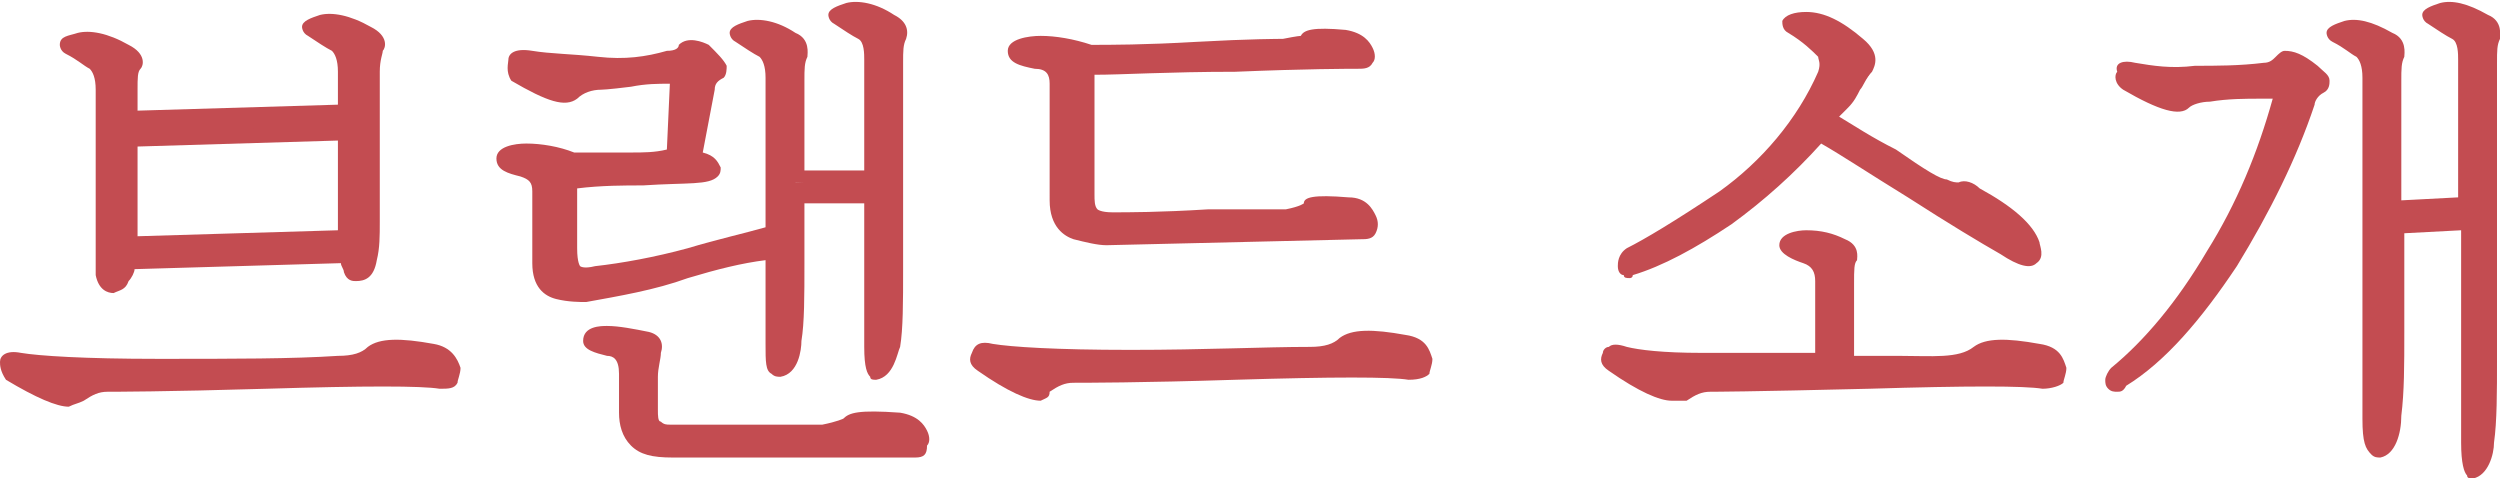
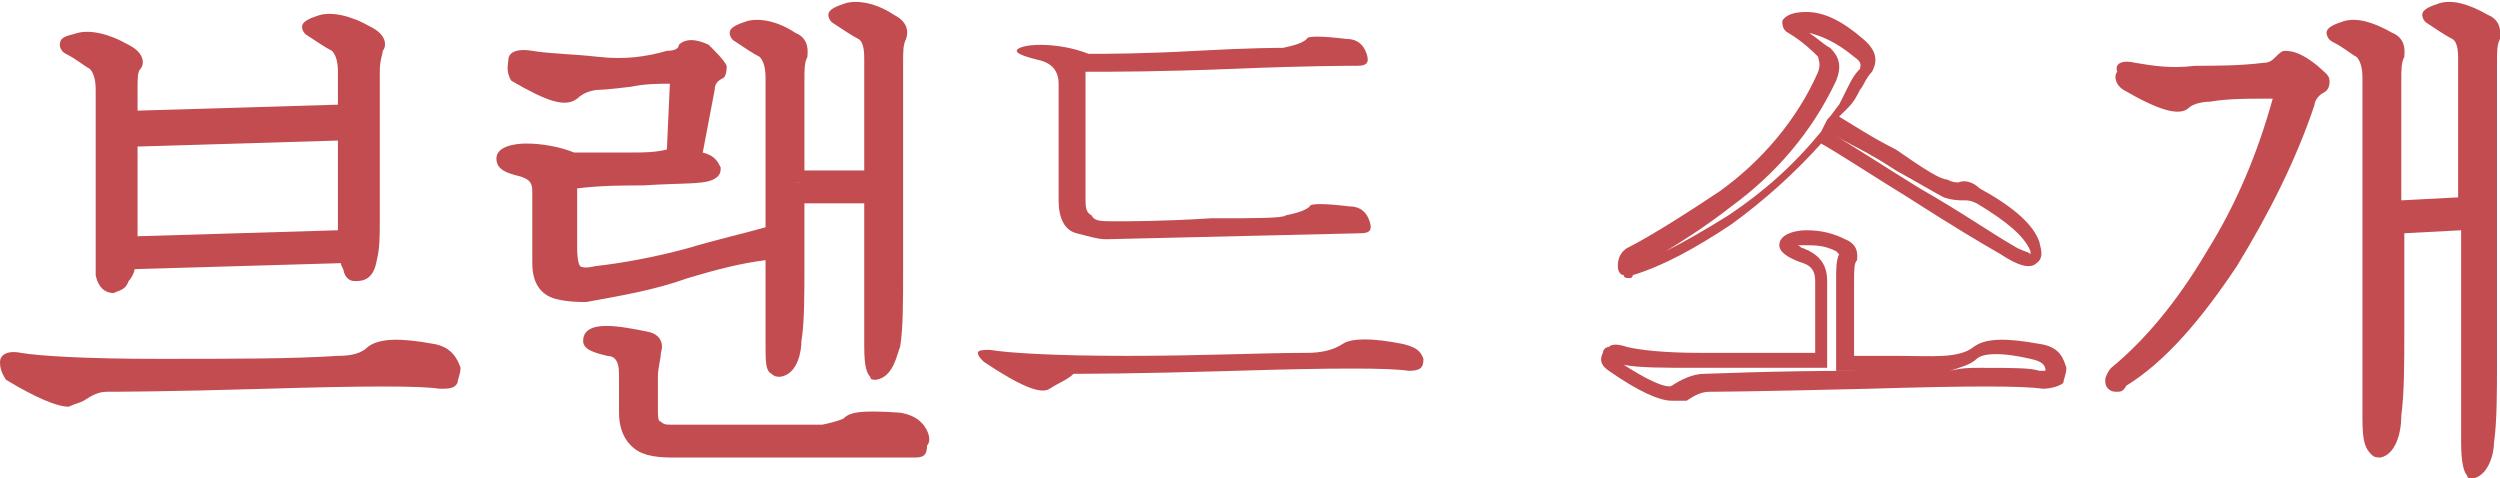
<svg xmlns="http://www.w3.org/2000/svg" version="1.1" id="Layer_1" x="0px" y="0px" viewBox="0 0 83.6 16" style="enable-background:new 0 0 83.6 16;" xml:space="preserve">
  <style type="text/css">
	.st0{fill:#C34C51;}
</style>
  <g>
    <path class="st0" d="M2.6,13.2c-0.3,0.2-1-0.1-2.2-0.8c-0.1-0.1-0.2-0.2-0.2-0.3C0.3,12,0.4,12,0.7,12c0.6,0.1,2.1,0.2,4.6,0.2   s4.5,0,6-0.1c0.5,0,0.9-0.1,1.2-0.3c0.3-0.2,1-0.2,2,0c0.4,0.1,0.6,0.2,0.7,0.5s-0.1,0.4-0.5,0.4c-0.6-0.1-2.5-0.1-5.8,0   c-3.3,0.1-5.1,0.1-5.4,0.1C3.2,12.9,2.9,13,2.6,13.2L2.6,13.2z M12.3,8.6c-0.1,0.3-0.2,0.5-0.4,0.5c-0.1,0-0.1-0.1-0.2-0.1   c-0.1-0.1-0.1-0.2-0.1-0.4L4.3,8.8c0,0.2-0.1,0.4-0.2,0.5C4.1,9.4,3.9,9.5,3.8,9.5c-0.2,0-0.3-0.1-0.3-0.4s0-0.5,0-0.8V3   c0-0.5-0.1-0.8-0.3-0.9S2.7,1.8,2.3,1.6C2.2,1.5,2.3,1.4,2.6,1.3s0.9,0.1,1.6,0.4C4.5,1.9,4.6,2,4.5,2.2C4.4,2.4,4.4,2.7,4.4,3.1v1   l7.3-0.2V2.4c0-0.5-0.1-0.8-0.3-0.9s-0.5-0.3-0.9-0.5c-0.2-0.1-0.1-0.1,0.3-0.2s0.9,0.1,1.5,0.4c0.3,0.1,0.4,0.3,0.3,0.5   S12.4,2,12.4,2.4v5C12.4,7.9,12.4,8.3,12.3,8.6L12.3,8.6z M11.6,4.4L4.3,4.6v3.5L11.6,8V4.4L11.6,4.4z" />
    <path class="st0" d="M2.3,13.6c-0.4,0-1.1-0.3-2.1-0.9C0,12.4,0,12.2,0,12.1c0-0.2,0.2-0.4,0.7-0.3C1.3,11.9,2.8,12,5.3,12   c2.5,0,4.5,0,6-0.1c0.5,0,0.8-0.1,1-0.3c0.4-0.3,1.1-0.3,2.2-0.1c0.6,0.1,0.8,0.5,0.9,0.8c0,0.2-0.1,0.4-0.1,0.5   C15.2,13,15,13,14.7,13c-0.6-0.1-2.5-0.1-5.8,0c-3.4,0.1-5.1,0.1-5.3,0.1c-0.3,0-0.5,0.1-0.8,0.3C2.6,13.5,2.5,13.5,2.3,13.6   L2.3,13.6z M0.7,12.3C2.2,13.2,2.4,13,2.4,13c0.3-0.3,0.7-0.4,1.1-0.4c0.2,0,2-0.1,5.4-0.1c3.4-0.1,5.3-0.1,5.9,0   c0.2,0,0.2,0,0.2,0c0-0.1,0-0.3-0.4-0.4c-1.3-0.3-1.7-0.1-1.8,0c-0.3,0.3-0.8,0.4-1.4,0.4c-1.5,0-3.5,0-6,0.1   C2.9,12.5,1.4,12.5,0.7,12.3L0.7,12.3z M0.4,12.3L0.4,12.3z M3.8,9.8c-0.2,0-0.5-0.1-0.6-0.6c0-0.3,0-0.6,0-0.8V3   c0-0.4-0.1-0.6-0.2-0.7C2.8,2.2,2.6,2,2.2,1.8C2,1.7,2,1.5,2,1.5c0-0.3,0.3-0.3,0.6-0.4c0.4-0.1,1,0,1.7,0.4   c0.6,0.3,0.5,0.7,0.4,0.8C4.6,2.4,4.6,2.6,4.6,3v0.7l6.7-0.2V2.4c0-0.4-0.1-0.6-0.2-0.7c-0.2-0.1-0.5-0.3-0.8-0.5   c-0.2-0.1-0.2-0.3-0.2-0.3c0-0.2,0.3-0.3,0.6-0.4c0.4-0.1,1,0,1.7,0.4c0.6,0.3,0.5,0.7,0.4,0.8c0,0.1-0.1,0.3-0.1,0.7v5   c0,0.5,0,0.9-0.1,1.3l0,0c-0.1,0.6-0.4,0.7-0.7,0.7c-0.1,0-0.3,0-0.4-0.3c0-0.1-0.1-0.2-0.1-0.3L4.5,9c0,0.1-0.1,0.3-0.2,0.4   C4.2,9.7,4,9.7,3.8,9.8C3.8,9.8,3.8,9.8,3.8,9.8z M2.9,1.6c0.2,0.1,0.4,0.2,0.5,0.3c0.3,0.2,0.4,0.6,0.4,1.1v5.2c0,0.3,0,0.5,0,0.8   c0,0.1,0,0.1,0,0.1c0,0,0-0.1,0.1-0.1C4,9,4,8.9,4,8.7l0-0.2l7.8-0.2v0.3c0,0.2,0,0.2,0.1,0.3c0,0,0.1-0.1,0.1-0.3l0,0   c0.1-0.3,0.1-0.7,0.1-1.1v-5c0-0.4,0.1-0.8,0.1-1c0,0,0-0.1-0.2-0.1C11.6,1,11.2,0.9,11,0.9c0.2,0.1,0.4,0.2,0.5,0.3   c0.3,0.2,0.4,0.6,0.4,1.1v1.7L4.1,4.3V3c0-0.4,0.1-0.7,0.2-1c0,0,0-0.1-0.2-0.1C3.5,1.7,3.1,1.6,2.9,1.6L2.9,1.6z M4.1,8.4v-4   l7.8-0.2v4L4.1,8.4L4.1,8.4z M4.6,4.9v3l6.7-0.2v-3C11.3,4.7,4.6,4.9,4.6,4.9z" />
  </g>
  <g>
    <path class="st0" d="M29.1,2c0-0.4-0.1-0.7-0.3-0.9s-0.5-0.3-0.9-0.5c-0.1-0.1,0-0.2,0.3-0.2s0.9,0,1.5,0.4C30,0.7,30.1,0.9,30,1.1   S29.9,1.6,29.9,2v6.9c0,1.1,0,2-0.1,2.6c-0.1,0.6-0.2,0.9-0.5,0.9c-0.1,0-0.2-0.3-0.2-0.9c0-0.6,0-1.2,0-1.8V6.5l-2.5,0v2.2   c0,1.1,0,1.9-0.1,2.5c-0.1,0.6-0.2,0.9-0.5,0.9c-0.1,0-0.2-0.3-0.2-0.9c0-0.6,0-1.2,0-1.8V8.1c-0.7,0.3-1.7,0.6-2.8,1   s-2.2,0.6-3.3,0.8c-0.2,0-0.5,0-0.9-0.1c-0.4-0.1-0.6-0.4-0.6-1V6.4c0-0.4-0.2-0.7-0.6-0.8c-0.4-0.1-0.6-0.2-0.6-0.3   c0-0.1,0.2-0.2,0.8-0.2s1,0.1,1.5,0.3c0.8,0,1.5,0,2,0c0.5,0,1-0.1,1.4-0.1l0.1-2.7c-0.4,0-1,0-1.6,0.1c-0.6,0-1,0.1-1,0.1   c-0.3,0-0.6,0.1-0.9,0.3c-0.2,0.2-0.9,0-1.9-0.7c-0.1-0.1-0.2-0.2-0.2-0.3c0-0.1,0.2-0.1,0.5-0.1c0.6,0.1,1.4,0.1,2.2,0.2   c0.9,0,1.7,0,2.4-0.2c0.3-0.1,0.4-0.1,0.5-0.3s0.3-0.1,0.6,0.1C24,2,24.1,2.2,24,2.4c-0.2,0.1-0.3,0.3-0.3,0.5l-0.5,2.4   c0.4,0,0.6,0.1,0.6,0.3s-0.2,0.3-0.6,0.3c-0.4,0-1,0-1.7,0c-0.7,0-1.5,0-2.5,0.1v2.2c0,0.4,0.1,0.7,0.2,0.8s0.3,0.1,0.7,0.1   c1-0.1,2-0.3,3.1-0.6c1.1-0.3,2.1-0.6,2.8-0.8v-5c0-0.5-0.1-0.8-0.3-0.9c-0.2-0.2-0.5-0.3-0.9-0.5c-0.1-0.1,0-0.1,0.3-0.2   s0.9,0,1.5,0.3c0.2,0.1,0.3,0.3,0.3,0.5s-0.1,0.5-0.1,0.9v3.3l2.5,0L29.1,2L29.1,2z M22,14.3c0.1,0.1,0.3,0.2,0.5,0.2h5.1   c0.5-0.1,0.8-0.2,0.9-0.3s0.7-0.2,1.6-0.1c0.4,0,0.6,0.2,0.7,0.5c0.1,0.3,0,0.4-0.3,0.4h-8.1c-0.6,0-1-0.1-1.2-0.4   c-0.2-0.2-0.3-0.6-0.3-0.9v-1.3c0-0.5-0.2-0.8-0.6-0.9c-0.4-0.1-0.6-0.2-0.6-0.2c0-0.1,0.2-0.2,0.6-0.2c0.4,0,0.8,0.1,1.3,0.2   c0.2,0.1,0.3,0.2,0.3,0.4s-0.1,0.5-0.1,0.9v1.1C21.8,13.9,21.9,14.1,22,14.3L22,14.3z" />
    <path class="st0" d="M30.6,15.3h-8.1c-0.7,0-1.1-0.1-1.4-0.4c-0.3-0.3-0.4-0.7-0.4-1.1v-1.3c0-0.5-0.2-0.6-0.4-0.6   c-0.4-0.1-0.8-0.2-0.8-0.5c0-0.5,0.6-0.5,0.8-0.5c0.4,0,0.9,0.1,1.4,0.2c0.4,0.1,0.5,0.4,0.4,0.7c0,0.2-0.1,0.5-0.1,0.8v1.1   c0,0.2,0,0.4,0.1,0.4c0.1,0.1,0.2,0.1,0.3,0.1h5.1c0.5-0.1,0.7-0.2,0.7-0.2c0.2-0.2,0.5-0.3,1.9-0.2c0.6,0.1,0.8,0.4,0.9,0.6   c0.1,0.2,0.1,0.4,0,0.5C31,15.2,30.9,15.3,30.6,15.3L30.6,15.3z M27.8,14.8h2.8c0,0,0.1,0,0.1,0c0,0,0,0,0-0.1   c0-0.1-0.1-0.3-0.5-0.3c-1.2-0.1-1.4,0-1.4,0C28.6,14.6,28.3,14.7,27.8,14.8L27.8,14.8z M20.5,11.3c0.3,0.1,0.8,0.3,0.8,1.1v1.3   c0,0.3,0.1,0.6,0.2,0.8c0.1,0.1,0.4,0.2,0.8,0.3c-0.2,0-0.3-0.1-0.5-0.3l0,0c-0.2-0.2-0.3-0.4-0.3-0.8v-1.1c0-0.4,0-0.7,0.1-1   c0-0.1,0-0.1-0.1-0.1C21.2,11.4,20.8,11.3,20.5,11.3L20.5,11.3z M29.3,12.7c-0.1,0-0.2,0-0.2-0.1c-0.1-0.1-0.2-0.3-0.2-1   c0-0.6,0-1.2,0-1.8v-3l-2,0v2c0,1.1,0,2-0.1,2.6c0,0.3-0.1,1.1-0.7,1.2c-0.1,0-0.2,0-0.3-0.1c-0.2-0.1-0.2-0.4-0.2-1   c0-0.6,0-1.2,0-1.8v-1C24.8,8.8,24,9,23,9.3c-1.1,0.4-2.3,0.6-3.4,0.8c-0.2,0-0.6,0-1-0.1c-0.4-0.1-0.8-0.4-0.8-1.2V6.4   c0-0.3-0.1-0.4-0.4-0.5c-0.4-0.1-0.8-0.2-0.8-0.6c0-0.4,0.6-0.5,1-0.5c0.5,0,1.1,0.1,1.6,0.3c0.8,0,1.4,0,1.9,0   c0.4,0,0.8,0,1.2-0.1l0.1-2.2c-0.4,0-0.8,0-1.3,0.1c-0.8,0.1-1,0.1-1,0.1c-0.3,0-0.6,0.1-0.8,0.3c-0.4,0.3-1,0.1-2.2-0.6   C16.9,2.4,17,2.1,17,2c0-0.2,0.2-0.4,0.8-0.3c0.6,0.1,1.3,0.1,2.2,0.2s1.6,0,2.3-0.2c0.3,0,0.4-0.1,0.4-0.2c0.3-0.3,0.8-0.1,1,0   C24,1.8,24.2,2,24.3,2.2c0,0.1,0,0.3-0.1,0.4C24,2.7,23.9,2.8,23.9,3l-0.4,2.1c0.4,0.1,0.5,0.3,0.6,0.5c0,0.1,0,0.2-0.1,0.3   c-0.3,0.3-1,0.2-2.5,0.3c-0.6,0-1.4,0-2.2,0.1v2c0,0.5,0.1,0.6,0.1,0.6s0.1,0.1,0.5,0c0.9-0.1,2-0.3,3.1-0.6c1-0.3,1.9-0.5,2.6-0.7   V2.6c0-0.4-0.1-0.6-0.2-0.7c-0.2-0.1-0.5-0.3-0.8-0.5c-0.2-0.1-0.2-0.3-0.2-0.3c0-0.2,0.3-0.3,0.6-0.4c0.4-0.1,1,0,1.6,0.4   c0.5,0.2,0.4,0.7,0.4,0.8c-0.1,0.2-0.1,0.4-0.1,0.8v3l2,0V2c0-0.2,0-0.6-0.2-0.7c-0.2-0.1-0.5-0.3-0.8-0.5   c-0.2-0.1-0.2-0.3-0.2-0.3c0-0.2,0.3-0.3,0.6-0.4c0.4-0.1,1,0,1.6,0.4c0.4,0.2,0.5,0.5,0.4,0.8c-0.1,0.2-0.1,0.4-0.1,0.8v6.9   c0,1.1,0,2-0.1,2.6C30,11.8,29.9,12.6,29.3,12.7C29.4,12.7,29.3,12.7,29.3,12.7L29.3,12.7z M29.3,6.2v3.5c0,0.6,0,1.2,0,1.8   c0,0.2,0,0.4,0,0.5c0-0.1,0.1-0.3,0.1-0.6c0-0.6,0.1-1.4,0.1-2.5V2c0-0.4,0-0.7,0.1-0.9c0,0,0-0.1-0.1-0.1   c-0.5-0.2-0.9-0.4-1.2-0.4c0.2,0.1,0.4,0.2,0.5,0.3c0.3,0.2,0.4,0.6,0.4,1.1L29.3,6.2l-3-0.1V2.6c0-0.4,0-0.7,0.1-1   c0,0,0-0.1-0.1-0.1c-0.5-0.3-0.9-0.3-1.1-0.4c0.2,0.1,0.3,0.2,0.5,0.3C25.9,1.7,26,2.1,26,2.6v6.9c0,0.6,0,1.2,0,1.8   c0,0.2,0,0.4,0,0.5c0-0.1,0.1-0.3,0.1-0.6c0-0.6,0.1-1.4,0.1-2.5V6.3L29.3,6.2L29.3,6.2z M17.6,5.4C17.6,5.4,17.6,5.4,17.6,5.4   c0.6,0.1,0.9,0.5,0.9,1v2.4c0,0.6,0.3,0.7,0.4,0.7c0.3,0.1,0.6,0.1,0.8,0.1c1-0.1,2.1-0.4,3.3-0.8c0.4-0.1,0.9-0.3,1.2-0.4   c-0.3,0.1-0.7,0.2-1.1,0.3c-1.1,0.3-2.2,0.5-3.2,0.6c-0.4,0-0.7,0-0.9-0.2c-0.2-0.2-0.3-0.4-0.3-0.9V5.7H19c0.9,0,1.8-0.1,2.5-0.1   c0.7,0,1.3,0,1.7,0c0.2,0,0.3,0,0.4,0c0,0-0.1,0-0.3,0h-0.3l0.5-2.7c0.1-0.2,0.2-0.4,0.3-0.6c0,0-0.2-0.1-0.4-0.2   C23.1,1.9,23,2,23,2c-0.1,0.1-0.3,0.3-0.7,0.3c-0.7,0.1-1.6,0.2-2.4,0.2c-0.9,0-1.6-0.1-2.3-0.2h0c1.2,0.7,1.5,0.6,1.5,0.6   c0.3-0.2,0.6-0.3,1-0.4c0,0,0.1,0,1-0.1c0.6,0,1.2-0.1,1.6-0.1H23l-0.2,3.2h-0.2c-0.4,0-0.9,0-1.4,0.1c-0.5,0-1.2,0-2,0l-0.1,0   c-0.5-0.2-0.9-0.3-1.4-0.3C17.6,5.4,17.6,5.4,17.6,5.4L17.6,5.4z" />
  </g>
  <g>
    <path class="st0" d="M35.1,13c-0.3,0.2-1-0.1-2.2-0.9c-0.1-0.1-0.2-0.2-0.2-0.3c0-0.1,0.2-0.1,0.4-0.1c0.6,0.1,2.1,0.2,4.6,0.2   s4.5-0.1,6-0.1c0.5,0,0.9-0.1,1.2-0.3s1-0.2,2,0c0.4,0.1,0.6,0.2,0.7,0.5c0,0.3-0.1,0.4-0.5,0.4c-0.6-0.1-2.5-0.1-5.8,0   c-3.3,0.1-5.1,0.1-5.4,0.1C35.7,12.7,35.4,12.8,35.1,13L35.1,13z M36,7.8c-0.4-0.1-0.6-0.5-0.6-1.1V2.8c0-0.4-0.2-0.7-0.7-0.8   c-0.4-0.1-0.7-0.2-0.7-0.3s0.3-0.2,0.8-0.2c0.5,0,1.1,0.1,1.6,0.3c0.6,0,1.8,0,3.6-0.1c1.8-0.1,2.8-0.1,2.9-0.1   c0.5-0.1,0.7-0.2,0.8-0.3c0-0.1,0.5-0.1,1.3,0c0.4,0,0.6,0.2,0.7,0.5s0,0.4-0.3,0.4c-0.3,0-1.7,0-4.1,0.1c-2.5,0.1-4.1,0.1-5,0.1   v4.2c0,0.3,0,0.5,0.2,0.6c0.1,0.2,0.3,0.2,0.8,0.2c0.5,0,1.6,0,3.2-0.1C42,7.3,42.9,7.3,43,7.2c0.5-0.1,0.7-0.2,0.8-0.3   c0-0.1,0.5-0.1,1.3,0c0.4,0,0.6,0.2,0.7,0.5s0,0.4-0.3,0.4L37,8C36.7,8,36.4,7.9,36,7.8L36,7.8z" />
-     <path class="st0" d="M34.8,13.4c-0.4,0-1.1-0.3-2.1-1c-0.3-0.2-0.3-0.4-0.2-0.6c0.1-0.3,0.3-0.4,0.7-0.3c0.6,0.1,2.1,0.2,4.6,0.2   c2.5,0,4.5-0.1,6-0.1c0.5,0,0.8-0.1,1-0.3c0.4-0.3,1.1-0.3,2.2-0.1c0.7,0.1,0.8,0.5,0.9,0.8c0,0.2-0.1,0.4-0.1,0.5   c-0.1,0.1-0.3,0.2-0.7,0.2c-0.6-0.1-2.5-0.1-5.8,0c-3.1,0.1-5.1,0.1-5.4,0.1c-0.3,0-0.5,0.1-0.8,0.3l0,0   C35.1,13.3,35,13.3,34.8,13.4L34.8,13.4z M33.3,12.1c1.4,0.9,1.7,0.7,1.7,0.7l0,0c0.3-0.2,0.7-0.4,1.1-0.4c0.3,0,2.3-0.1,5.4-0.1   c0.4,0,0.8,0,1.1,0c-1.3,0-2.9,0-4.7,0.1C35.5,12.3,33.9,12.2,33.3,12.1z M45.4,12.2c0.9,0,1.5,0,1.8,0.1c0.2,0,0.2,0,0.2,0   c0-0.1,0-0.3-0.5-0.4c-1.3-0.3-1.7-0.1-1.8,0c-0.3,0.2-0.6,0.3-1,0.4C44.7,12.2,45.1,12.2,45.4,12.2L45.4,12.2z M37,8.2   c-0.3,0-0.7-0.1-1.1-0.2l0,0c-0.3-0.1-0.8-0.4-0.8-1.3V2.8c0-0.3-0.1-0.5-0.5-0.5c-0.5-0.1-0.9-0.2-0.9-0.6c0-0.4,0.7-0.5,1.1-0.5   c0.5,0,1.1,0.1,1.7,0.3c0.6,0,1.8,0,3.5-0.1c1.8-0.1,2.8-0.1,2.9-0.1c0.5-0.1,0.6-0.1,0.6-0.1C43.6,1,43.9,0.9,45,1   c0.6,0.1,0.8,0.4,0.9,0.6c0.1,0.2,0.1,0.4,0,0.5c-0.1,0.2-0.3,0.2-0.5,0.2c-0.3,0-1.7,0-4.1,0.1c-2.2,0-3.8,0.1-4.7,0.1v4   c0,0.2,0,0.4,0.1,0.5c0,0,0.1,0.1,0.5,0.1c0.5,0,1.6,0,3.2-0.1C42.4,7,42.9,7,43,7c0.5-0.1,0.6-0.2,0.6-0.2c0-0.2,0.3-0.3,1.5-0.2   c0.6,0,0.8,0.4,0.9,0.6c0.1,0.2,0.1,0.4,0,0.6s-0.3,0.2-0.5,0.2L37,8.2L37,8.2z M36,7.6c0.4,0.1,0.7,0.2,1,0.2l8.5-0.2   c0.1,0,0.1,0,0.1,0c0,0,0,0,0-0.1c0-0.1-0.1-0.3-0.5-0.3c-0.7-0.1-1-0.1-1.1-0.1c-0.1,0.2-0.4,0.3-0.9,0.3c-0.1,0-0.2,0-2.7,0.1   c-1.6,0.1-2.7,0.1-3.2,0.1s-0.8-0.1-1-0.3C36,7.2,36,6.9,36,6.6V2.1h0.3c0.9,0,2.5,0,5-0.1c2.5-0.1,3.8-0.1,4.1-0.1   c0,0,0.1,0,0.1,0c0,0,0,0,0,0c0-0.1-0.1-0.3-0.5-0.3c-0.7-0.1-0.9-0.1-1,0c-0.1,0.2-0.4,0.3-0.9,0.4c-0.2,0-1.1,0-2.9,0.1   c-1.8,0.1-3,0.1-3.6,0.1l-0.1,0c-0.5-0.2-1-0.3-1.5-0.3c0,0-0.1,0-0.2,0c0,0,0,0,0.1,0c0.6,0.1,0.9,0.5,0.9,1v3.9   C35.6,7.5,35.9,7.6,36,7.6L36,7.6L36,7.6z M44,7.1L44,7.1L44,7.1z M44,1.4L44,1.4L44,1.4z" />
  </g>
  <g>
-     <path class="st0" d="M63.4,12c0.5,0,1,0,1.5,0c0.5,0,0.9-0.1,1.2-0.3c0.3-0.2,1-0.2,2,0c0.4,0.1,0.6,0.3,0.7,0.5   c0,0.3-0.1,0.4-0.5,0.4c-0.6-0.1-2.5-0.1-5.8,0c-3.3,0.1-5.1,0.1-5.4,0.1c-0.3,0-0.7,0.2-0.9,0.4c-0.3,0.2-1-0.1-2.2-0.9   c-0.1-0.1-0.2-0.2-0.2-0.3s0.2-0.1,0.4,0c0.4,0.1,1.3,0.2,2.6,0.2s2.7,0,4.1,0V9.4c0-0.4-0.2-0.7-0.6-0.8c-0.4-0.1-0.6-0.3-0.6-0.4   c0-0.1,0.2-0.2,0.6-0.2c0.4,0,0.8,0.1,1.2,0.3c0.2,0.1,0.3,0.2,0.2,0.4c-0.1,0.2-0.1,0.4-0.1,0.8v2.6C62.3,12.1,62.9,12.1,63.4,12   L63.4,12z M57.8,7.4c-1.2,0.8-2.3,1.4-3.2,1.6c-0.1,0-0.2,0-0.2-0.1c0-0.1,0-0.2,0.2-0.3c0.6-0.3,1.6-0.9,3.1-2s2.6-2.4,3.4-4.1   C61.3,2.3,61.2,2,61,1.9c-0.2-0.2-0.6-0.5-1-0.8c-0.2-0.1,0-0.2,0.5-0.2s1.1,0.3,1.8,0.8c0.3,0.2,0.4,0.5,0.2,0.8S62.1,2.9,62.1,3   c-0.1,0.2-0.2,0.4-0.4,0.6S61.4,4,61.3,4.2c0.5,0.3,1.3,0.7,2.1,1.2c0.9,0.5,1.4,0.8,1.6,0.9c0.2,0.1,0.4,0.1,0.6,0.1   c0.2,0,0.3,0,0.5,0.1c1.1,0.6,1.7,1.1,1.9,1.7c0.2,0.6-0.1,0.6-0.9,0.1c-0.7-0.4-1.7-1-3.1-1.9c-1.4-0.8-2.4-1.5-3-1.9   C60,5.6,59,6.6,57.8,7.4L57.8,7.4z" />
    <path class="st0" d="M55.9,13.4c-0.4,0-1.1-0.3-2.1-1c-0.3-0.2-0.3-0.4-0.2-0.6c0-0.1,0.1-0.2,0.2-0.2c0.1-0.1,0.3-0.1,0.6,0   c0.4,0.1,1.2,0.2,2.5,0.2c1.2,0,2.5,0,3.8,0V9.4c0-0.3-0.1-0.5-0.4-0.6c-0.3-0.1-0.8-0.3-0.8-0.6c0-0.4,0.6-0.5,0.9-0.5   c0.5,0,0.9,0.1,1.3,0.3c0.5,0.2,0.4,0.6,0.4,0.7C62,8.8,62,9,62,9.5v2.4c0.5,0,1,0,1.5,0c1.1,0,2,0.1,2.5-0.3   c0.4-0.3,1.1-0.3,2.2-0.1c0.7,0.1,0.8,0.5,0.9,0.8c0,0.2-0.1,0.4-0.1,0.5c-0.1,0.1-0.4,0.2-0.7,0.2c-0.6-0.1-2.5-0.1-5.8,0   c-4.1,0.1-5.2,0.1-5.3,0.1c-0.3,0-0.5,0.1-0.8,0.3C56.2,13.4,56,13.4,55.9,13.4L55.9,13.4z M54.3,12.2c1.4,0.9,1.6,0.7,1.6,0.7   c0.3-0.2,0.7-0.4,1.1-0.4c0.3,0,2.1-0.1,5.2-0.1c-0.2,0-0.3,0-0.5,0h-0.3V9.4c0-0.4,0-0.7,0.1-0.9c0,0,0,0-0.1-0.1   c-0.4-0.2-0.7-0.2-1.1-0.2c-0.1,0-0.2,0-0.2,0c0.1,0,0.1,0.1,0.2,0.1c0.5,0.2,0.8,0.5,0.8,1.1v2.9h-0.2c-1.4,0-2.8,0-4.1,0   C55.6,12.3,54.8,12.3,54.3,12.2L54.3,12.2z M66.2,12.3c1.1,0,1.7,0,2,0.1c0.2,0,0.2,0,0.2,0c0-0.1,0-0.3-0.5-0.4   c-1.3-0.3-1.7-0.1-1.8,0c-0.2,0.2-0.6,0.3-0.9,0.4C65.6,12.3,65.9,12.3,66.2,12.3L66.2,12.3z M54.5,9.3c-0.1,0-0.2,0-0.2-0.1   c-0.1,0-0.2-0.1-0.2-0.3c0-0.1,0-0.4,0.3-0.6c0.6-0.3,1.6-0.9,3.1-1.9c1.4-1,2.6-2.4,3.3-4c0.1-0.3,0-0.4,0-0.5   c-0.2-0.2-0.5-0.5-1-0.8c-0.2-0.1-0.2-0.3-0.2-0.4c0.1-0.2,0.4-0.3,0.8-0.3c0.6,0,1.2,0.3,1.9,0.9c0.6,0.5,0.4,0.9,0.3,1.1   c-0.2,0.2-0.3,0.5-0.4,0.6c-0.1,0.2-0.2,0.4-0.4,0.6c-0.1,0.1-0.2,0.2-0.3,0.3c0.5,0.3,1.1,0.7,1.9,1.1C64.4,5.7,64.9,6,65.1,6   c0.2,0.1,0.3,0.1,0.4,0.1c0.2-0.1,0.5,0,0.7,0.2c1.1,0.6,1.8,1.2,2,1.8c0,0.1,0.2,0.5-0.1,0.7c-0.2,0.2-0.6,0.1-1.2-0.3   c-0.7-0.4-1.7-1-3.1-1.9c-1.3-0.8-2.2-1.4-2.9-1.8c-0.9,1-1.9,1.9-3,2.7l0,0c-1.2,0.8-2.3,1.4-3.3,1.7C54.6,9.3,54.5,9.3,54.5,9.3   L54.5,9.3z M60.5,1.1c0.3,0.2,0.5,0.4,0.7,0.5c0.3,0.3,0.4,0.6,0.2,1.1c-0.8,1.7-2,3.1-3.5,4.2c-0.9,0.7-1.7,1.2-2.2,1.5   c0.6-0.3,1.3-0.7,2.1-1.2l0,0c1.2-0.8,2.2-1.7,3.1-2.8l0.1-0.2l0,0L61.1,4c0.2-0.2,0.3-0.4,0.4-0.5c0.1-0.2,0.2-0.4,0.3-0.6   c0.1-0.2,0.2-0.4,0.4-0.6c0-0.1,0.1-0.2-0.2-0.4C61.4,1.4,60.9,1.2,60.5,1.1L60.5,1.1z M61.3,4.5c0.7,0.4,1.6,1,2.9,1.8   c1.4,0.8,2.4,1.5,3.1,1.9c0.3,0.2,0.5,0.2,0.6,0.3c0,0,0-0.1,0-0.1c-0.2-0.5-0.8-1-1.8-1.6c-0.2-0.1-0.3-0.1-0.4-0.1   c-0.2,0-0.4,0-0.7-0.1c-0.2-0.1-0.7-0.4-1.6-0.9C62.5,5.1,61.8,4.8,61.3,4.5L61.3,4.5z" />
  </g>
  <g>
    <path class="st0" d="M77.5,3c-0.2,0.2-0.3,0.3-0.4,0.5c-0.6,1.8-1.4,3.6-2.6,5.4c-1.2,1.8-2.4,3.1-3.6,3.9c-0.1,0.1-0.2,0.1-0.3,0   c-0.1-0.1-0.1-0.2,0.1-0.3c1.1-0.9,2.2-2.2,3.3-4c1.1-1.8,1.8-3.6,2.3-5.5c0,0-0.3,0-0.8,0s-1.1,0-1.7,0.1c-0.4,0-0.7,0.1-0.9,0.3   S72,3.4,71,2.8c-0.1-0.1-0.2-0.2-0.1-0.3c0-0.1,0.2-0.1,0.5-0.1c0.6,0.1,1.3,0.2,2,0.1c0.7,0,1.5,0,2.3-0.1c0.3,0,0.5-0.1,0.6-0.3   s0.5-0.1,1.1,0.3C77.7,2.6,77.7,2.8,77.5,3L77.5,3z M82.4,6.8V2c0-0.4-0.1-0.7-0.3-0.9s-0.5-0.3-0.9-0.5c-0.1-0.1,0-0.2,0.3-0.2   s0.8,0,1.5,0.4c0.2,0.1,0.3,0.3,0.3,0.5S83.2,1.6,83.2,2v9.9c0,1.1,0,2.1-0.1,2.8c-0.1,0.7-0.2,1.1-0.5,1.1c-0.1,0-0.2-0.3-0.2-0.9   c0-0.7,0-1.3,0-1.9V7.4L80,7.5v3.6c0,1.1,0,2-0.1,2.7c-0.1,0.7-0.2,1.1-0.5,1.1c-0.1,0-0.2-0.3-0.2-0.9c0-0.7,0-1.3,0-1.9V2.6   c0-0.5-0.1-0.8-0.3-0.9c-0.2-0.2-0.5-0.3-0.9-0.5C77.9,1.1,78,1,78.4,1s0.8,0,1.5,0.3c0.2,0.1,0.3,0.3,0.3,0.5S80,2.2,80,2.6v4.2   L82.4,6.8L82.4,6.8z" />
    <path class="st0" d="M82.7,16c-0.1,0-0.2,0-0.2-0.1c-0.1-0.1-0.2-0.4-0.2-1.1c0-0.7,0-1.3,0-1.9V7.7l-1.9,0.1v3.3   c0,1.1,0,2-0.1,2.8c0,0.6-0.2,1.3-0.7,1.4c-0.1,0-0.2,0-0.3-0.1C79.1,15,79,14.8,79,14c0-0.7,0-1.3,0-1.9V2.6   c0-0.4-0.1-0.6-0.2-0.7c-0.2-0.1-0.4-0.3-0.8-0.5c-0.2-0.1-0.2-0.3-0.2-0.3c0-0.2,0.3-0.3,0.6-0.4c0.4-0.1,0.9,0,1.6,0.4   c0.5,0.2,0.4,0.7,0.4,0.8c-0.1,0.2-0.1,0.4-0.1,0.8v4l1.9-0.1V2c0-0.2,0-0.6-0.2-0.7c-0.2-0.1-0.5-0.3-0.8-0.5   c-0.2-0.1-0.2-0.3-0.2-0.3c0-0.2,0.3-0.3,0.6-0.4c0.4-0.1,0.9,0,1.6,0.4c0.5,0.2,0.4,0.7,0.4,0.8c-0.1,0.2-0.1,0.4-0.1,0.8v9.9   c0,1.1,0,2.1-0.1,2.8C83.4,15.2,83.2,15.9,82.7,16C82.7,16,82.7,16,82.7,16L82.7,16z M82.7,7.2v5.8c0,0.6,0,1.2,0,1.9   c0,0.3,0,0.4,0,0.6c0.1-0.1,0.1-0.4,0.1-0.8c0.1-0.7,0.1-1.6,0.1-2.8V2c0-0.4,0-0.7,0.1-0.9c0,0,0-0.1-0.1-0.1   c-0.6-0.3-0.9-0.4-1.2-0.4c0,0,0,0,0,0c0.2,0.1,0.4,0.2,0.5,0.3c0.3,0.2,0.4,0.6,0.4,1.1L82.7,7.2l-3,0V2.6c0-0.4,0-0.7,0.1-1   c0,0,0-0.1-0.1-0.1c-0.5-0.3-0.9-0.3-1.1-0.4c0.2,0.1,0.3,0.2,0.5,0.3c0.3,0.2,0.4,0.6,0.4,1.1v9.5c0,0.6,0,1.2,0,1.9   c0,0.3,0,0.4,0,0.6c0.1-0.1,0.1-0.4,0.1-0.8c0.1-0.7,0.1-1.6,0.1-2.7V7.2L82.7,7.2L82.7,7.2z M70.8,13.1c-0.1,0-0.2,0-0.3-0.1   c-0.1-0.1-0.1-0.2-0.1-0.3c0-0.1,0.1-0.3,0.2-0.4c1.1-0.9,2.2-2.2,3.2-3.9c1-1.6,1.7-3.3,2.2-5.1c-0.1,0-0.3,0-0.4,0   c-0.5,0-1.1,0-1.7,0.1c-0.3,0-0.6,0.1-0.7,0.2c-0.3,0.3-1,0.1-2.2-0.6c-0.3-0.2-0.3-0.5-0.2-0.6C70.7,2.1,71,2,71.4,2.1   c0.6,0.1,1.2,0.2,2,0.1c0.7,0,1.5,0,2.3-0.1c0.2,0,0.3-0.1,0.4-0.2c0.1-0.1,0.2-0.2,0.3-0.2c0.3,0,0.6,0.1,1.1,0.5   c0.2,0.2,0.4,0.3,0.4,0.5c0,0.1,0,0.3-0.2,0.4l0,0c-0.2,0.1-0.3,0.3-0.3,0.4c-0.6,1.8-1.5,3.6-2.6,5.4c-1.2,1.8-2.4,3.2-3.7,4   C71,13.1,70.9,13.1,70.8,13.1L70.8,13.1z M76.3,2.7h0.3L76.5,3c-0.5,1.9-1.2,3.8-2.3,5.6c-0.7,1.2-1.4,2.2-2.2,3   c0.8-0.8,1.6-1.7,2.3-2.9c1.1-1.8,2-3.6,2.6-5.3C77,3.2,77.1,3,77.4,2.8l0,0c0,0,0,0,0,0c0,0,0,0-0.2-0.1c-0.6-0.4-0.8-0.4-0.8-0.4   c-0.2,0.2-0.4,0.4-0.8,0.4c-0.8,0.1-1.6,0.1-2.4,0.1c-0.8,0-1.4,0-2.1-0.1c0,0,0,0,0,0c1.2,0.7,1.5,0.6,1.5,0.6   C73,3,73.3,2.8,73.8,2.8c0.6,0,1.2,0,1.7-0.1C76,2.7,76.3,2.7,76.3,2.7L76.3,2.7z" />
  </g>
</svg>